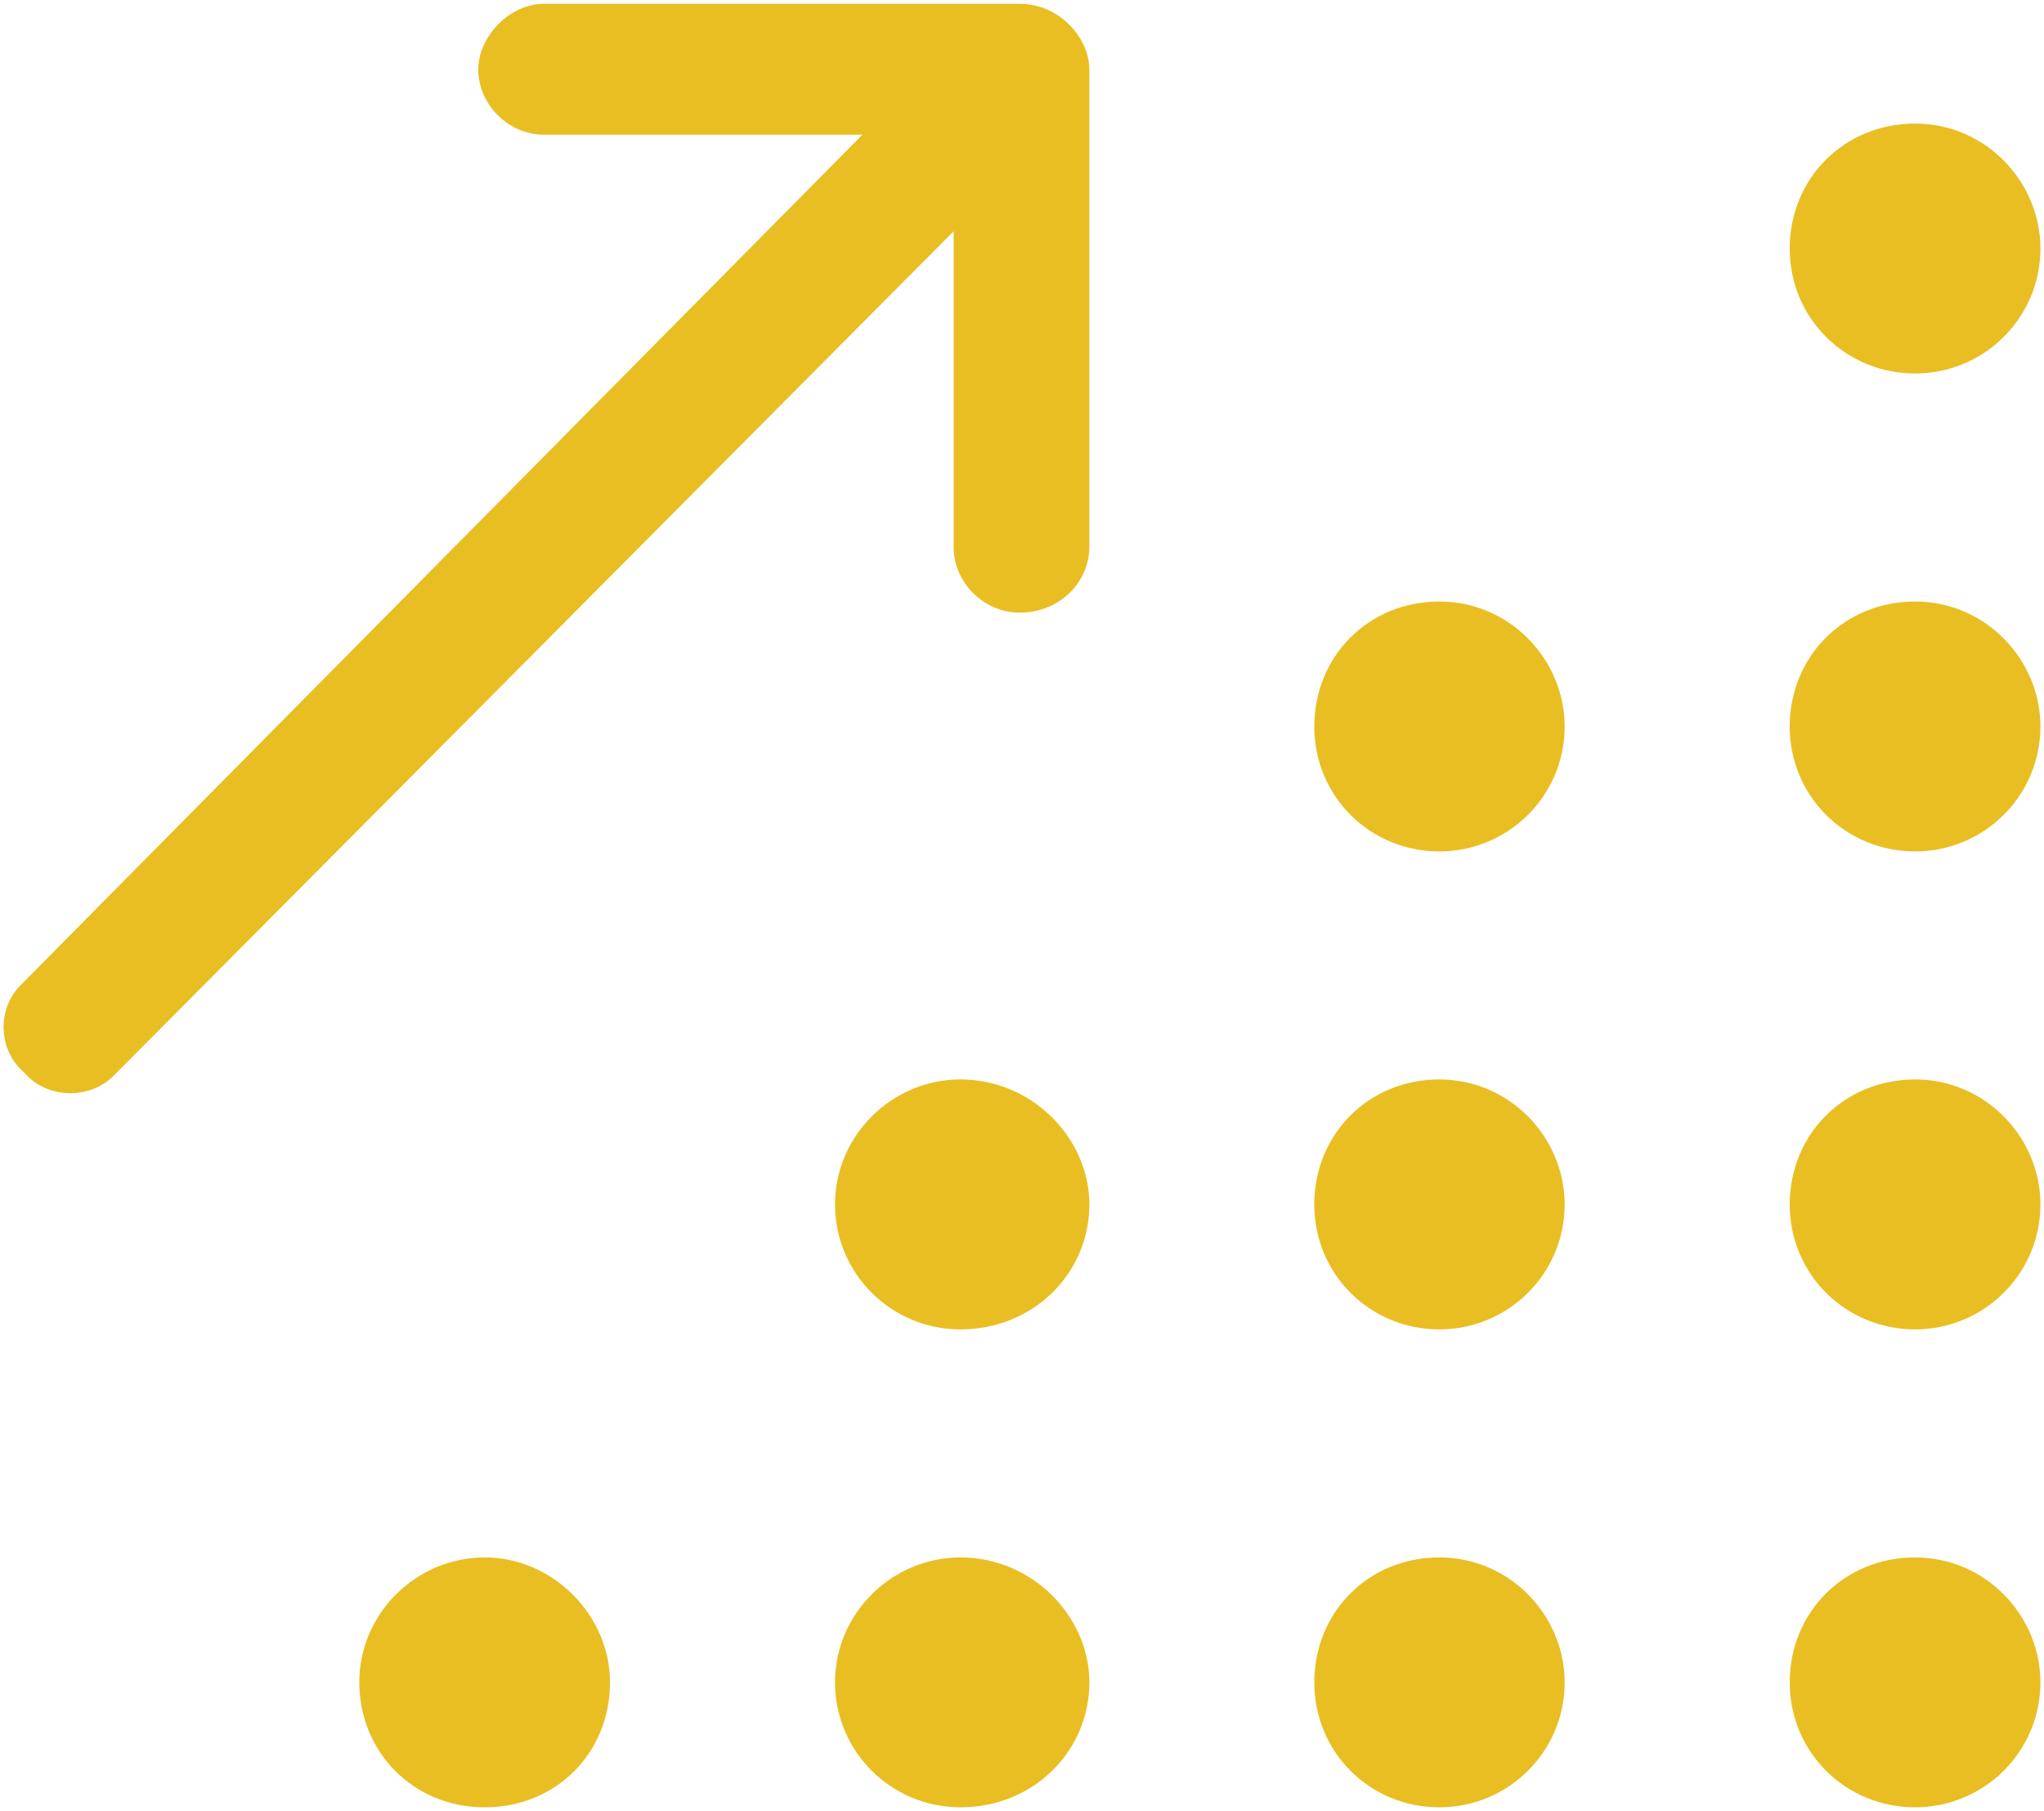
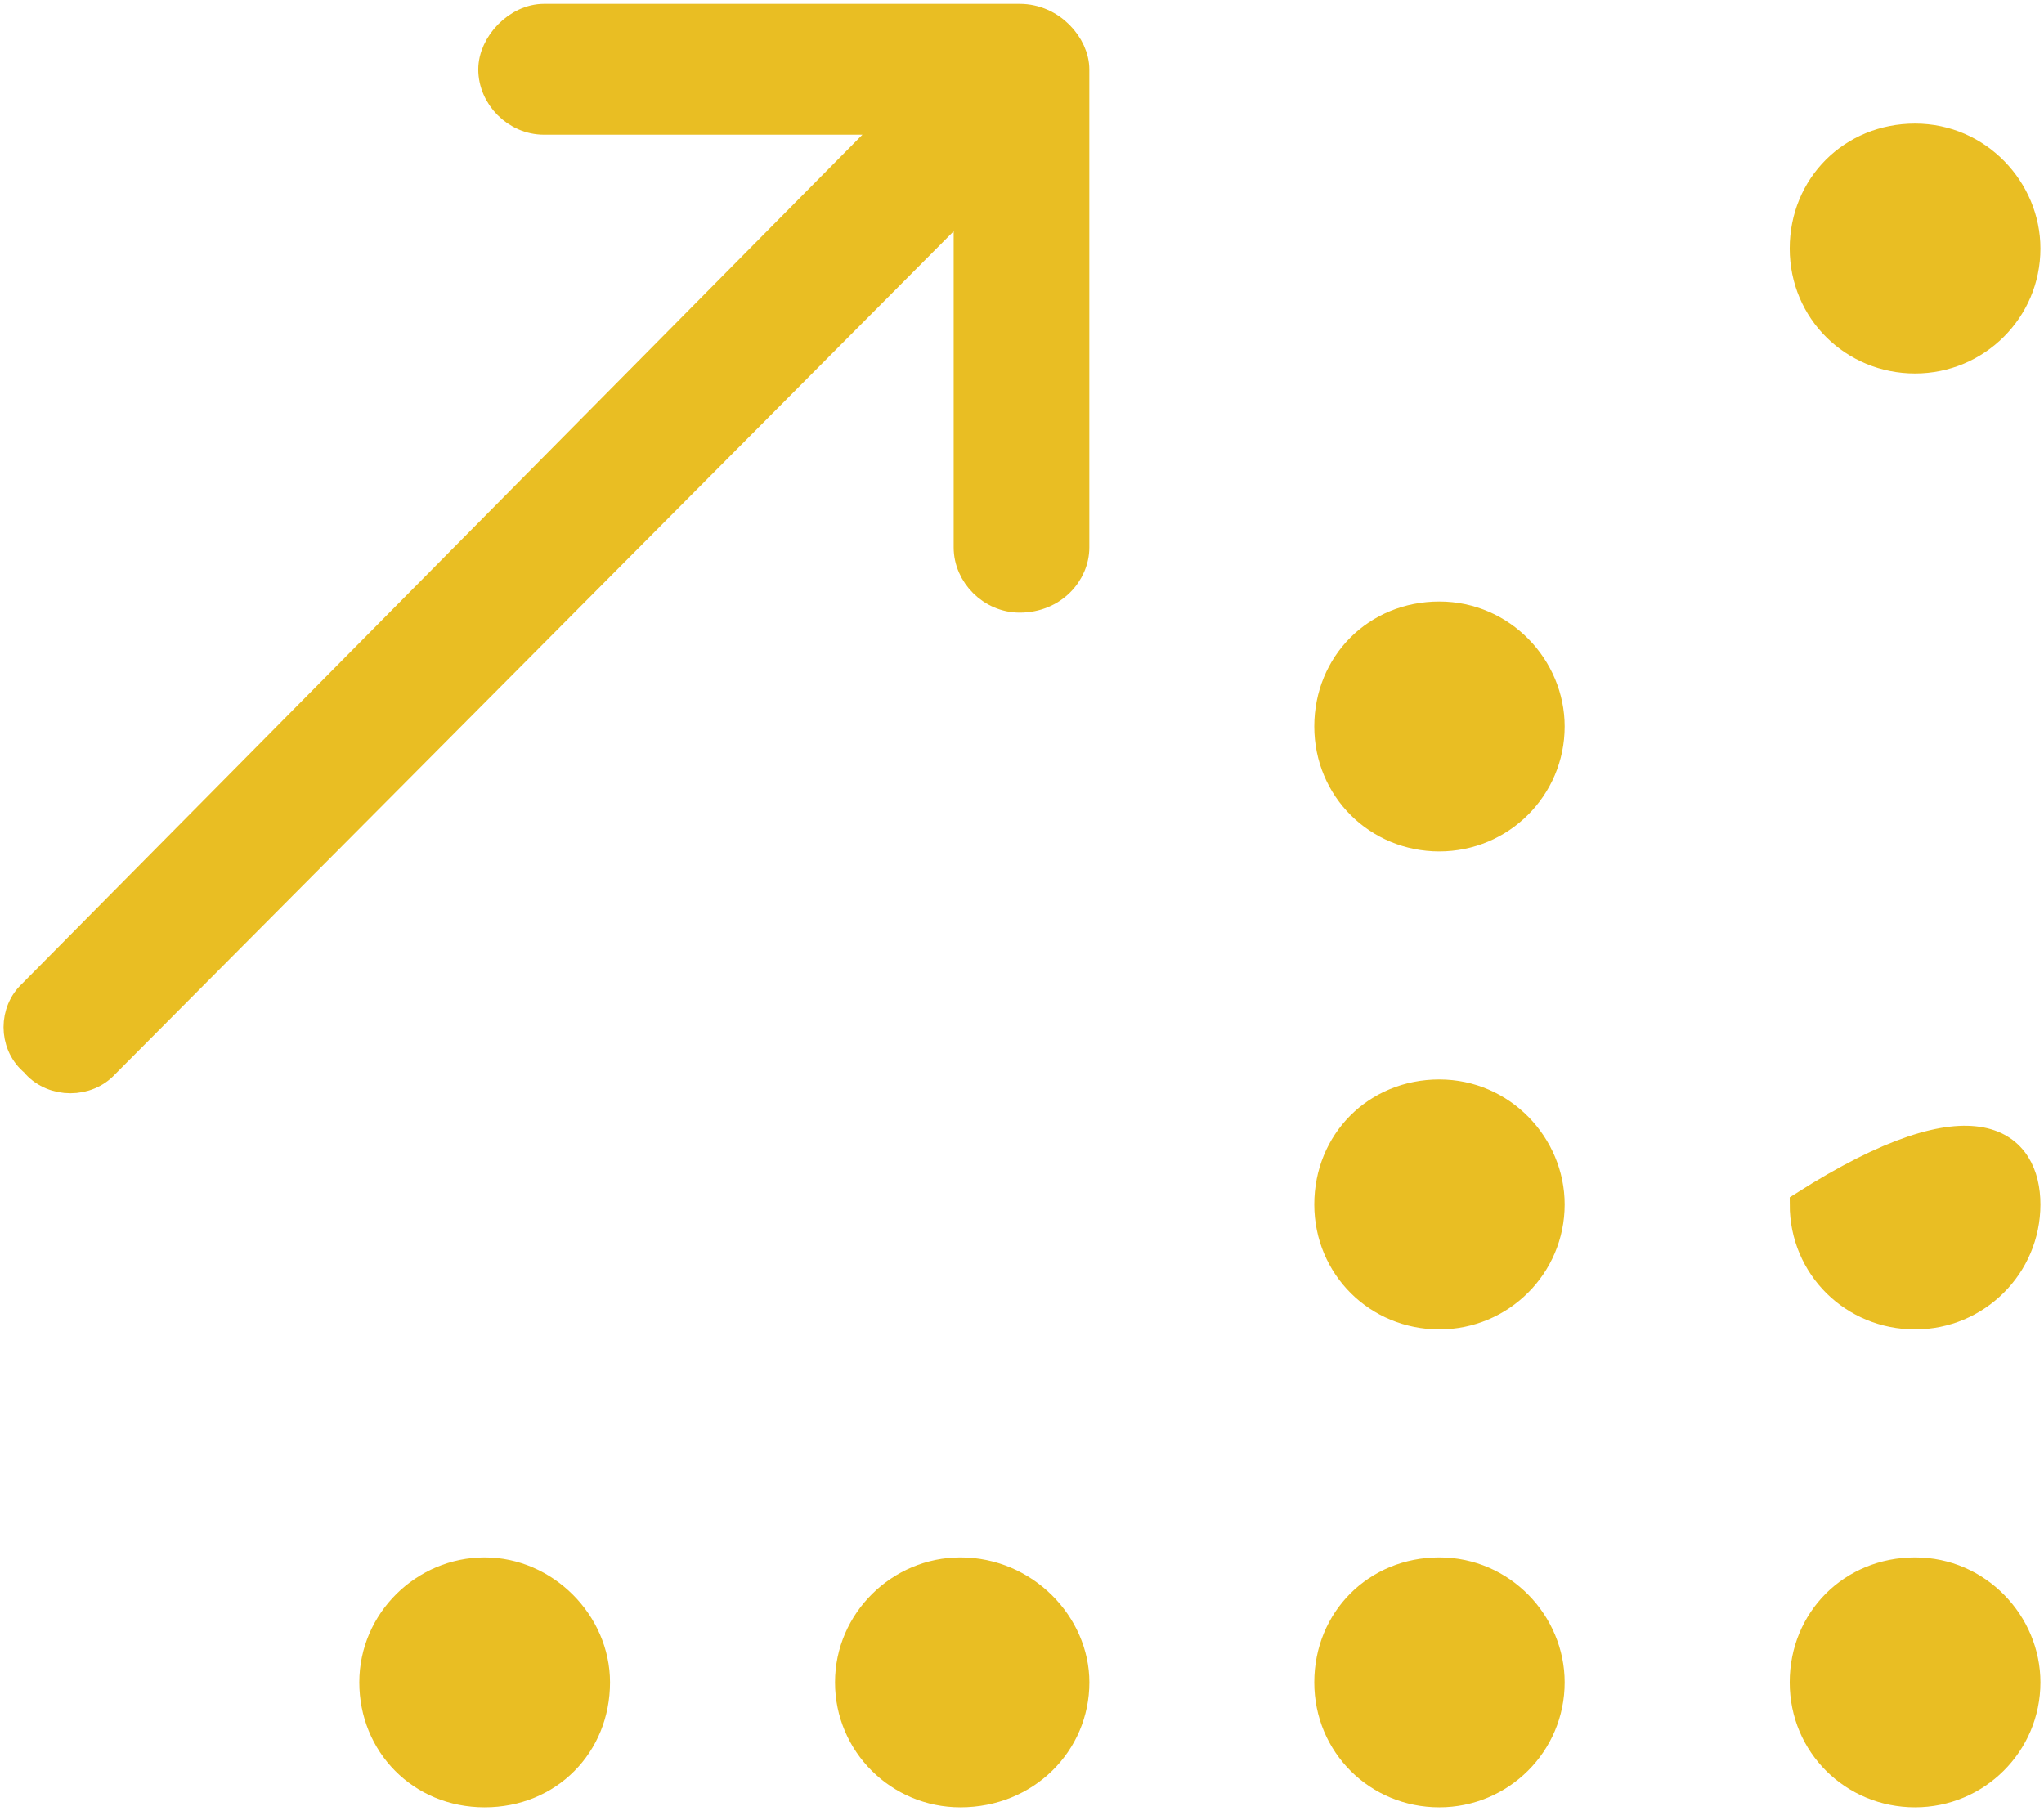
<svg xmlns="http://www.w3.org/2000/svg" width="79" height="70" viewBox="0 0 79 70" fill="none">
  <path fill-rule="evenodd" clip-rule="evenodd" d="M78.362 65.022C78.362 67.42 76.412 69.352 74.017 69.352C71.621 69.352 69.672 67.459 69.672 65.022C69.672 62.585 71.558 60.693 74.017 60.693C76.476 60.693 78.362 62.728 78.362 65.022Z" fill="#E9BE23" stroke="#E9BE23" stroke-miterlimit="10" />
  <path fill-rule="evenodd" clip-rule="evenodd" d="M59.974 65.022C59.974 67.42 58.025 69.352 55.629 69.352C53.234 69.352 51.297 67.459 51.297 65.022C51.297 62.585 53.17 60.693 55.629 60.693C58.088 60.693 59.974 62.728 59.974 65.022Z" fill="#E9BE23" stroke="#E9BE23" stroke-miterlimit="10" />
  <path fill-rule="evenodd" clip-rule="evenodd" d="M23.077 65.022C23.077 67.459 21.229 69.352 18.732 69.352C16.234 69.352 14.387 67.42 14.387 65.022C14.387 62.624 16.375 60.693 18.732 60.693C21.089 60.693 23.077 62.702 23.077 65.022Z" fill="#E9BE23" stroke="#E9BE23" stroke-miterlimit="10" />
  <path fill-rule="evenodd" clip-rule="evenodd" d="M41.604 65.022C41.604 67.394 39.68 69.352 37.118 69.352C34.723 69.352 32.773 67.42 32.773 65.022C32.773 62.624 34.761 60.693 37.118 60.693C39.641 60.693 41.604 62.767 41.604 65.022Z" fill="#E9BE23" stroke="#E9BE23" stroke-miterlimit="10" />
-   <path fill-rule="evenodd" clip-rule="evenodd" d="M41.604 46.55C41.604 48.922 39.68 50.88 37.118 50.88C34.723 50.88 32.773 48.948 32.773 46.55C32.773 44.152 34.761 42.22 37.118 42.22C39.641 42.22 41.604 44.294 41.604 46.55Z" fill="#E9BE23" stroke="#E9BE23" stroke-miterlimit="10" />
  <path fill-rule="evenodd" clip-rule="evenodd" d="M59.974 46.55C59.974 48.948 58.025 50.88 55.629 50.88C53.234 50.88 51.297 48.987 51.297 46.55C51.297 44.113 53.17 42.22 55.629 42.22C58.088 42.22 59.974 44.255 59.974 46.55Z" fill="#E9BE23" stroke="#E9BE23" stroke-miterlimit="10" />
-   <path fill-rule="evenodd" clip-rule="evenodd" d="M78.362 46.55C78.362 48.948 76.412 50.88 74.017 50.88C71.621 50.88 69.672 48.987 69.672 46.55C69.672 44.113 71.558 42.22 74.017 42.22C76.476 42.22 78.362 44.255 78.362 46.55Z" fill="#E9BE23" stroke="#E9BE23" stroke-miterlimit="10" />
+   <path fill-rule="evenodd" clip-rule="evenodd" d="M78.362 46.55C78.362 48.948 76.412 50.88 74.017 50.88C71.621 50.88 69.672 48.987 69.672 46.55C76.476 42.22 78.362 44.255 78.362 46.55Z" fill="#E9BE23" stroke="#E9BE23" stroke-miterlimit="10" />
  <path fill-rule="evenodd" clip-rule="evenodd" d="M78.362 9.606C78.362 12.004 76.412 13.935 74.017 13.935C71.621 13.935 69.672 12.043 69.672 9.606C69.672 7.169 71.558 5.276 74.017 5.276C76.476 5.276 78.362 7.311 78.362 9.606Z" fill="#E9BE23" stroke="#E9BE23" stroke-miterlimit="10" />
-   <path fill-rule="evenodd" clip-rule="evenodd" d="M78.362 28.078C78.362 30.476 76.412 32.407 74.017 32.407C71.621 32.407 69.672 30.515 69.672 28.078C69.672 25.641 71.558 23.748 74.017 23.748C76.476 23.748 78.362 25.783 78.362 28.078Z" fill="#E9BE23" stroke="#E9BE23" stroke-miterlimit="10" />
  <path fill-rule="evenodd" clip-rule="evenodd" d="M59.974 28.078C59.974 30.476 58.025 32.407 55.629 32.407C53.234 32.407 51.297 30.515 51.297 28.078C51.297 25.641 53.17 23.748 55.629 23.748C58.088 23.748 59.974 25.783 59.974 28.078Z" fill="#E9BE23" stroke="#E9BE23" stroke-miterlimit="10" />
  <path fill-rule="evenodd" clip-rule="evenodd" d="M41.602 2.683V21.155C41.602 22.18 40.723 23.178 39.41 23.178C38.289 23.178 37.359 22.232 37.359 21.155V7.726L4.128 41.132L4.09 41.17C3.376 41.948 2.064 41.948 1.35 41.17L1.287 41.093L1.21 41.028C0.446 40.328 0.446 39.07 1.21 38.37L1.248 38.331L34.53 4.706H21.024C19.915 4.706 18.985 3.759 18.985 2.683C18.985 1.685 19.966 0.648 21.024 0.648H39.41C40.672 0.648 41.602 1.737 41.602 2.683Z" fill="#E9BE23" stroke="#E9BE23" stroke-miterlimit="10" />
</svg>